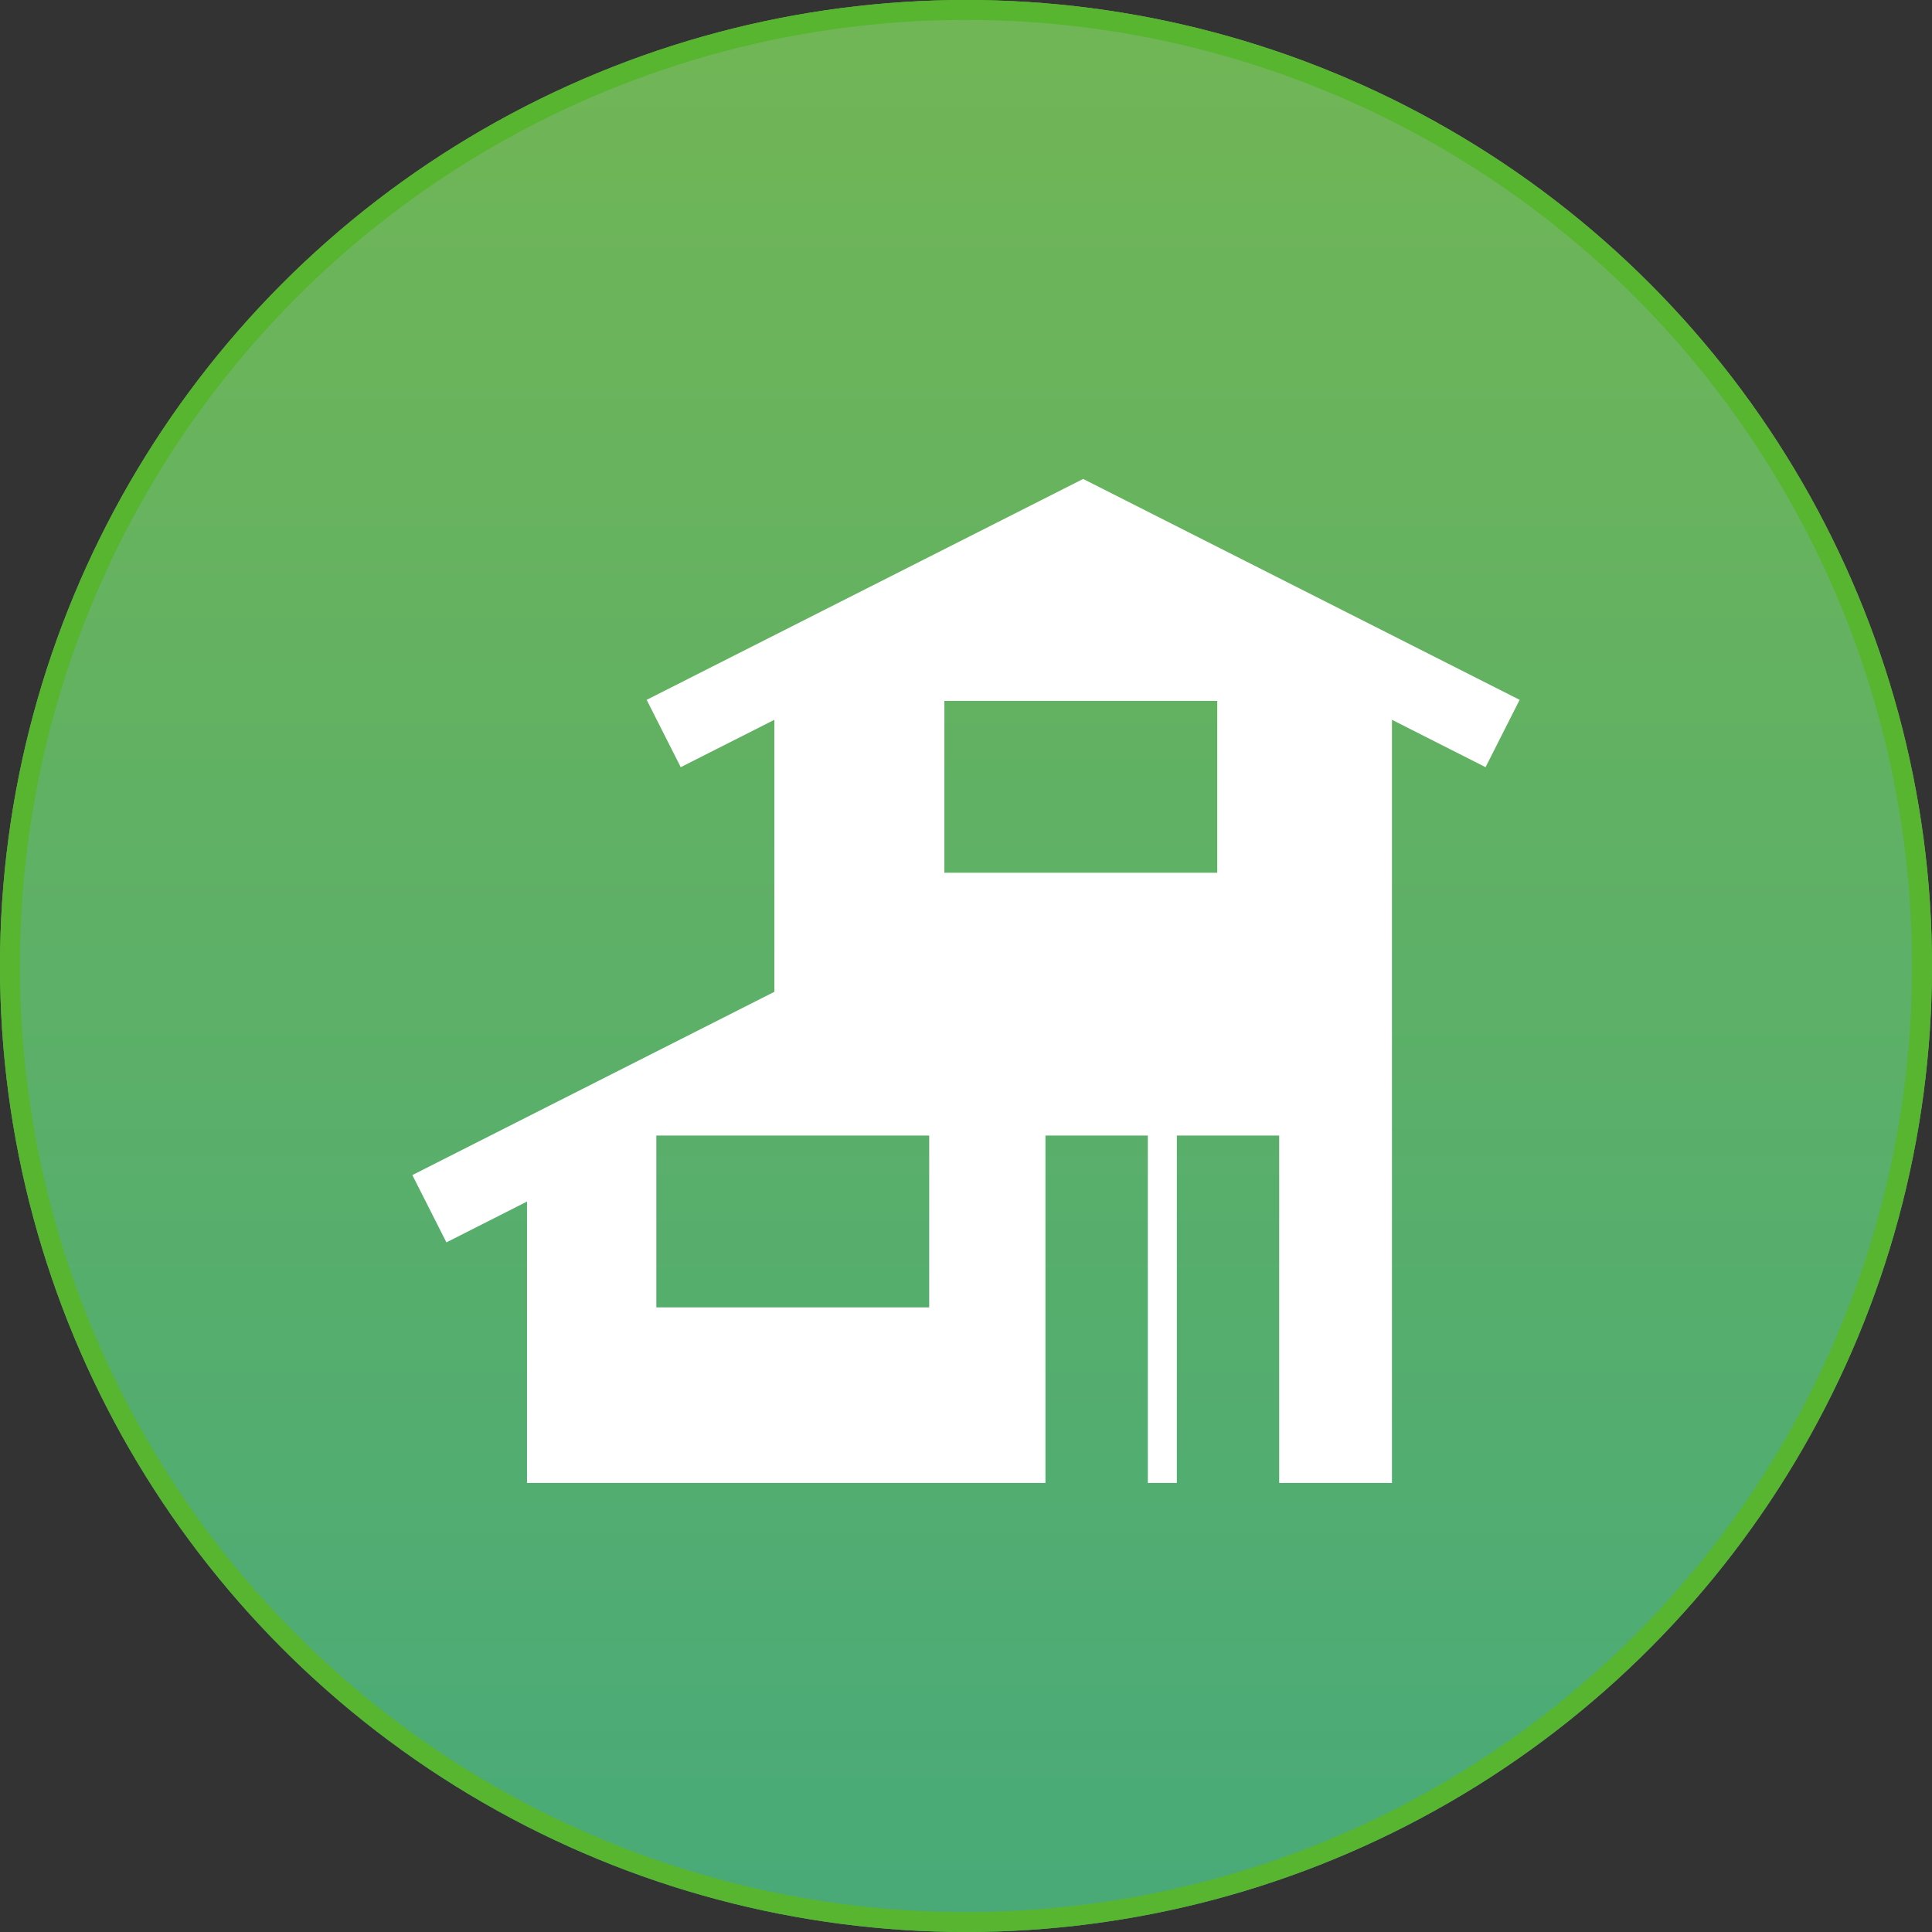
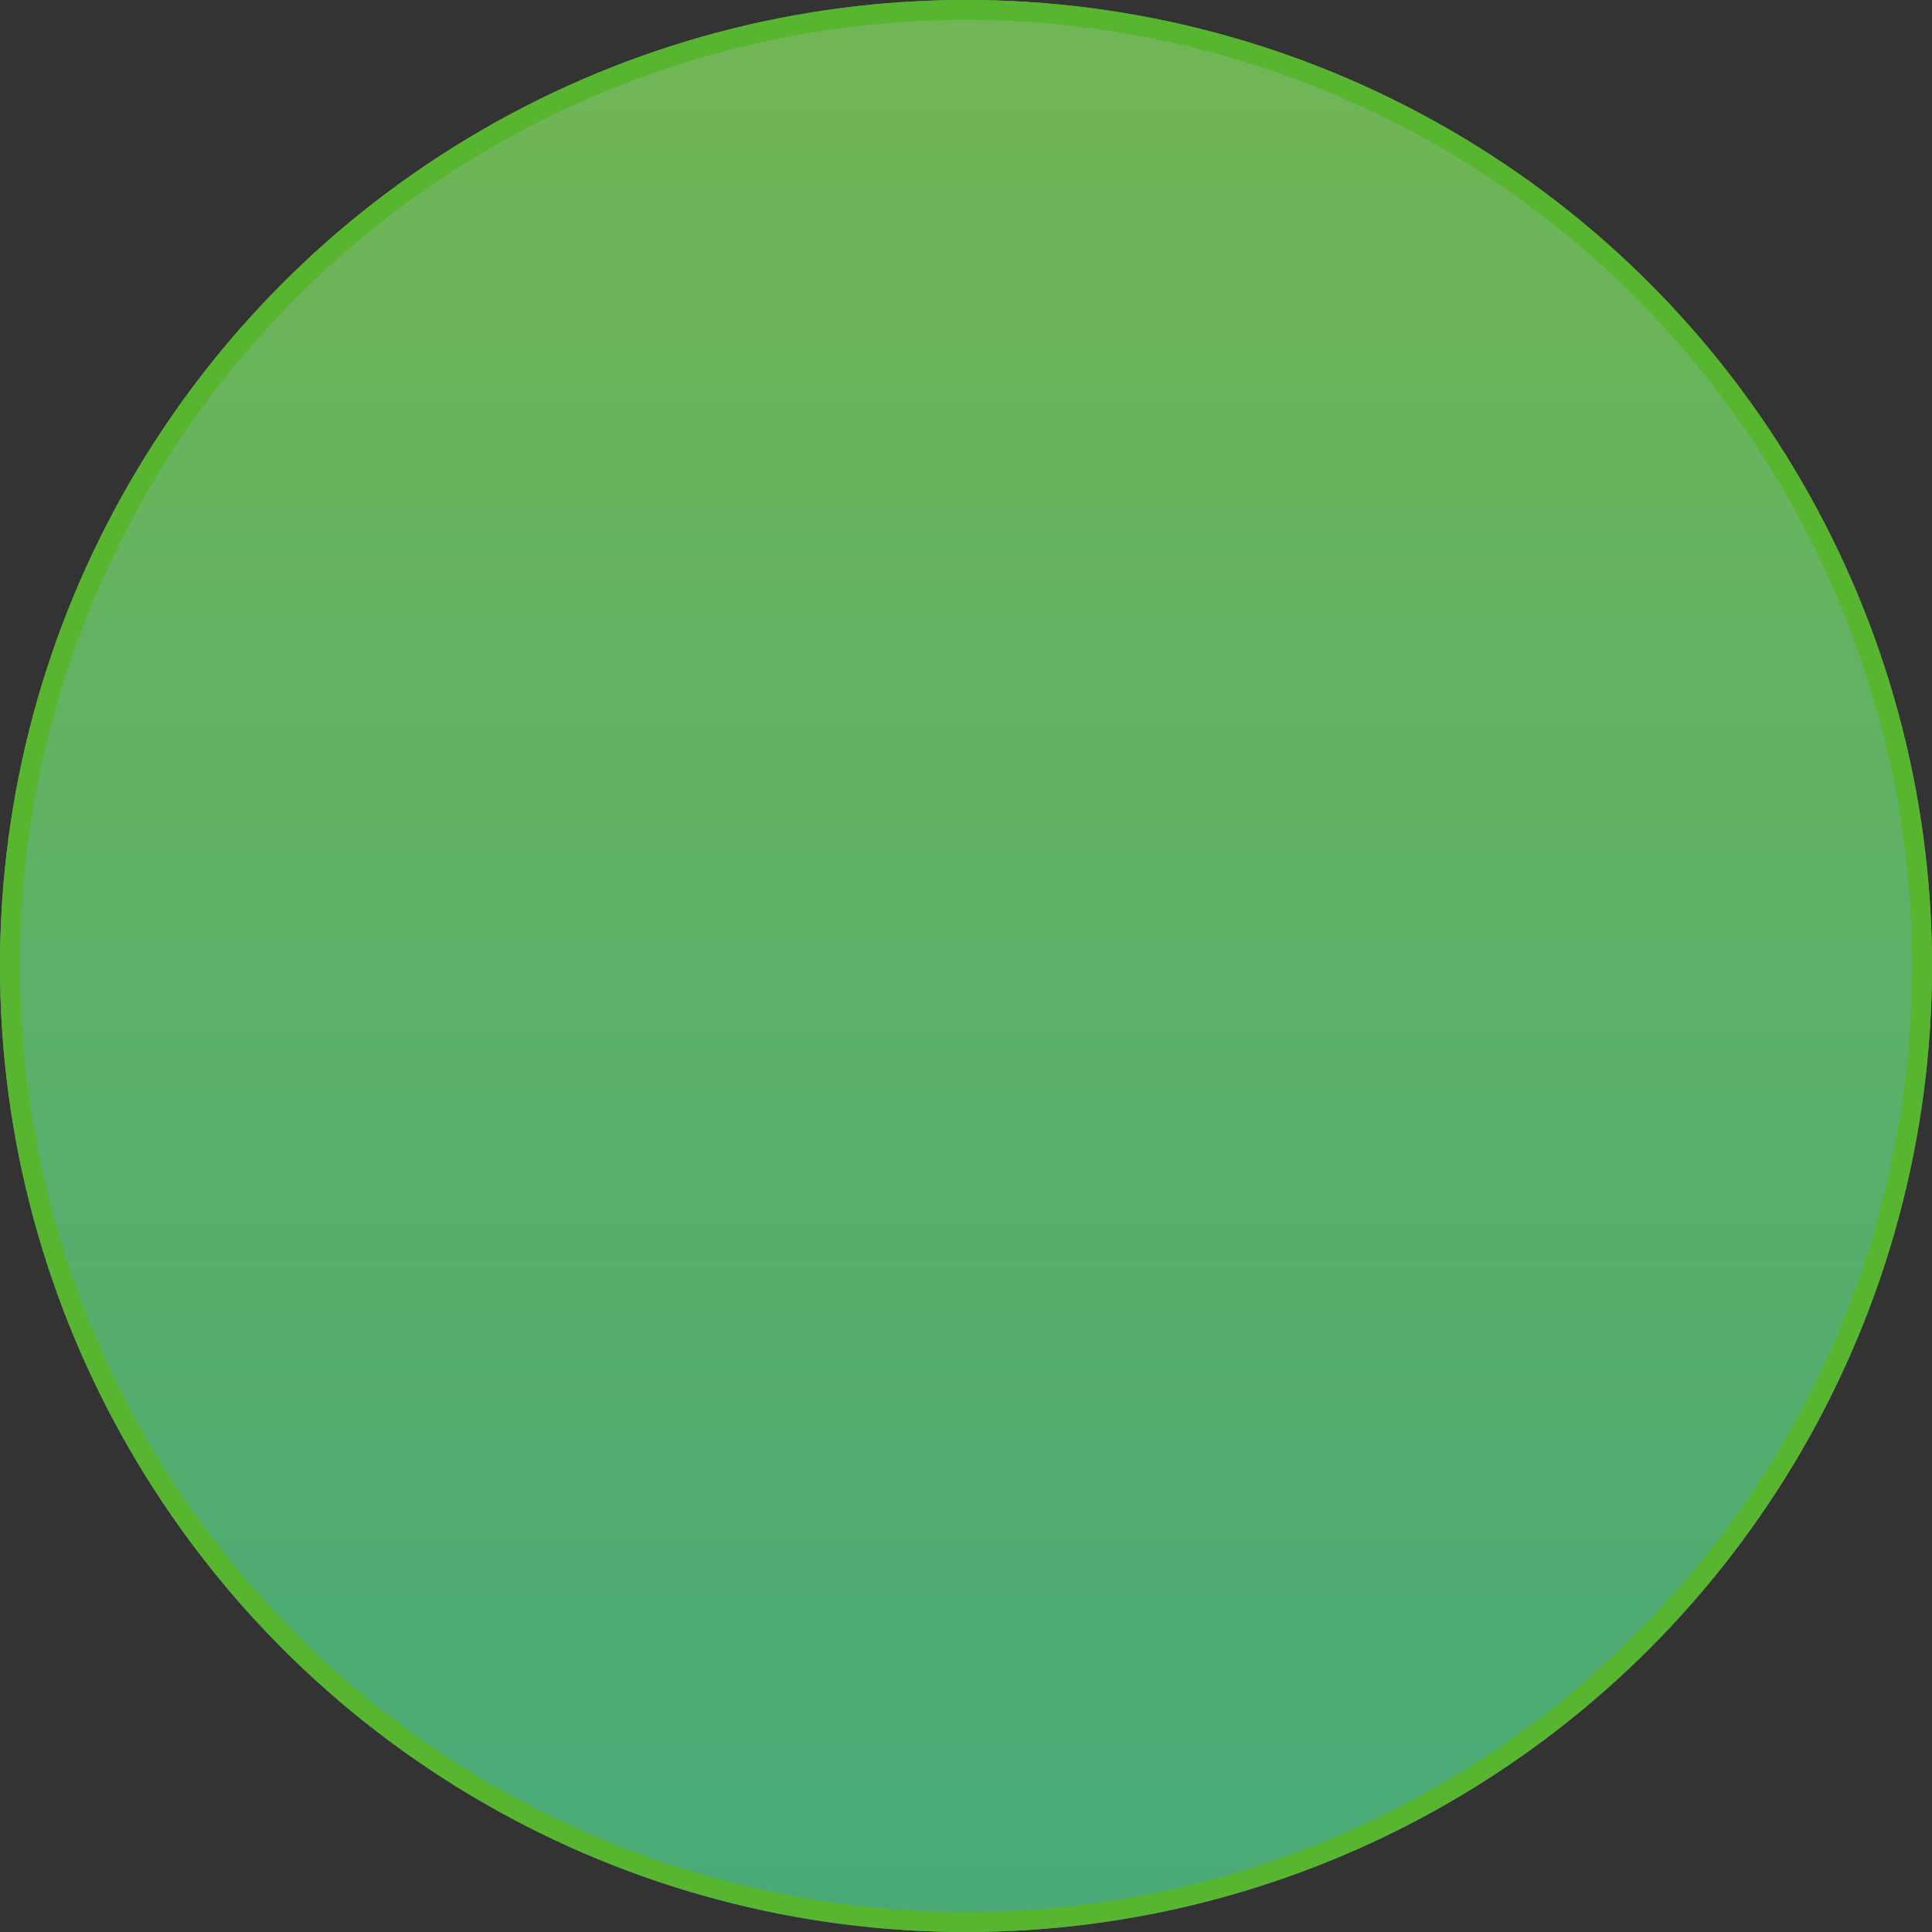
<svg xmlns="http://www.w3.org/2000/svg" width="194" height="194" viewBox="0 0 194 194">
  <rect x="0" y="0" width="194" height="194" fill="#333333" stroke="none" />
  <defs>
    <linearGradient id="linear-gradient" x1="0.5" x2="0.5" y2="1" gradientUnits="objectBoundingBox">
      <stop offset="0" stop-color="#72b655" />
      <stop offset="1" stop-color="#48aa79" />
    </linearGradient>
  </defs>
  <g id="グループ_108" data-name="グループ 108" transform="translate(-412 -1989)">
    <g id="楕円形_37" data-name="楕円形 37" transform="translate(412 1989)" stroke="#58b530" stroke-width="2" fill="url(#linear-gradient)">
      <circle cx="97" cy="97" r="97" stroke="none" />
      <circle cx="97" cy="97" r="96" fill="none" />
    </g>
-     <path id="パス_179" data-name="パス 179" d="M24.5,65.931H51.9V83.184H24.5ZM53.424,22.289h27.4V39.544h-27.4ZM67.358,0,23.529,22.181l3.422,6.761,9.4-4.758V51.5L0,69.9l3.421,6.76,8.094-4.1v28.255H63.572V65.931H73.854v34.883h2.912V65.931H87.044v34.883H98.367V24.184l9.4,4.758,3.42-6.761Z" transform="translate(453.405 2037.093)" fill="#fff" />
  </g>
</svg>